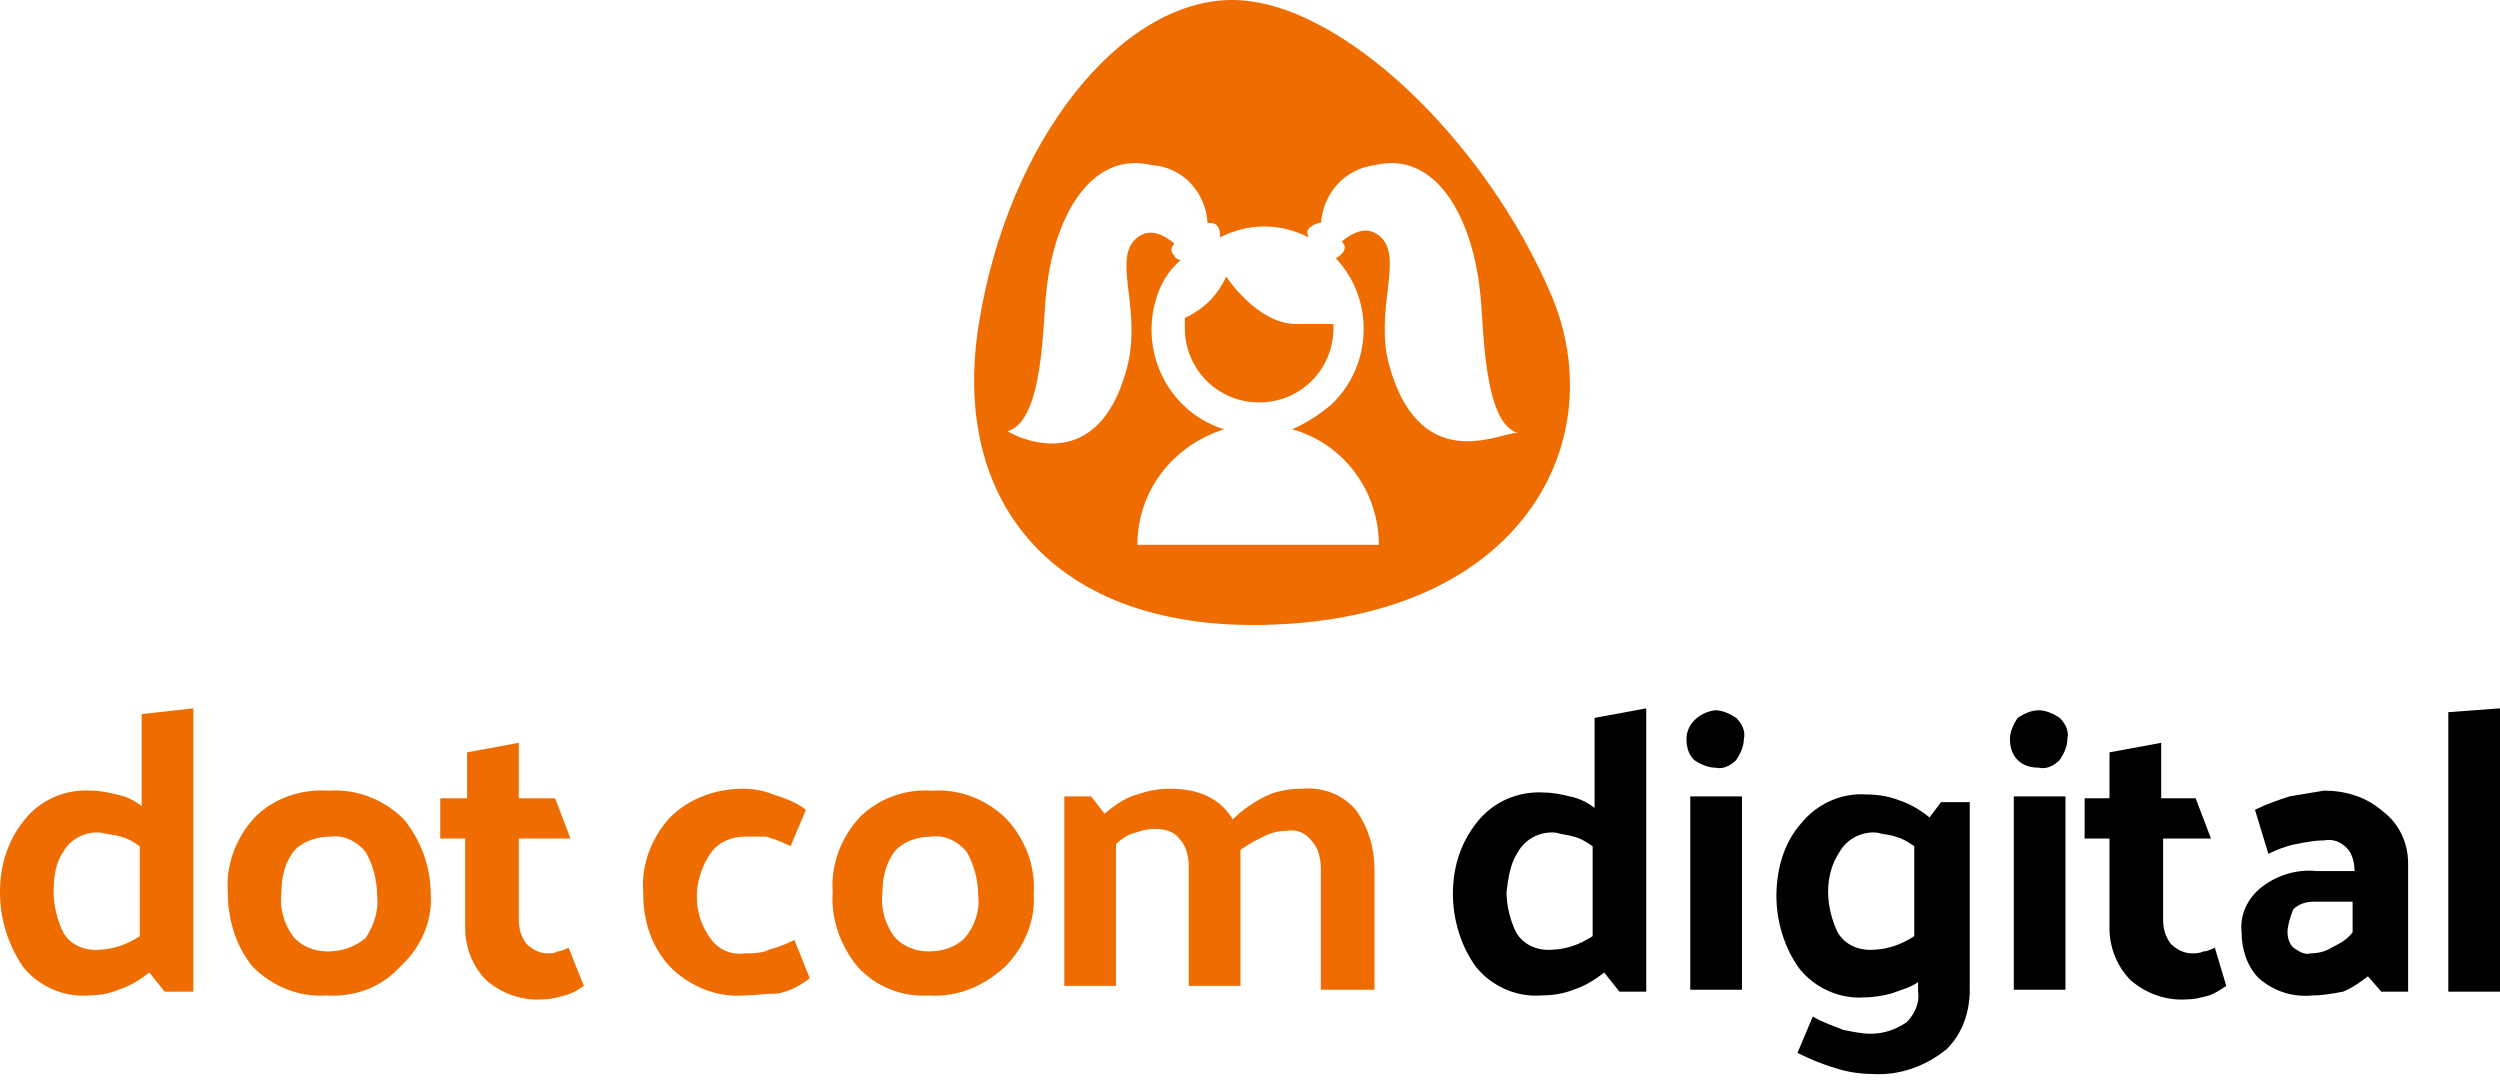
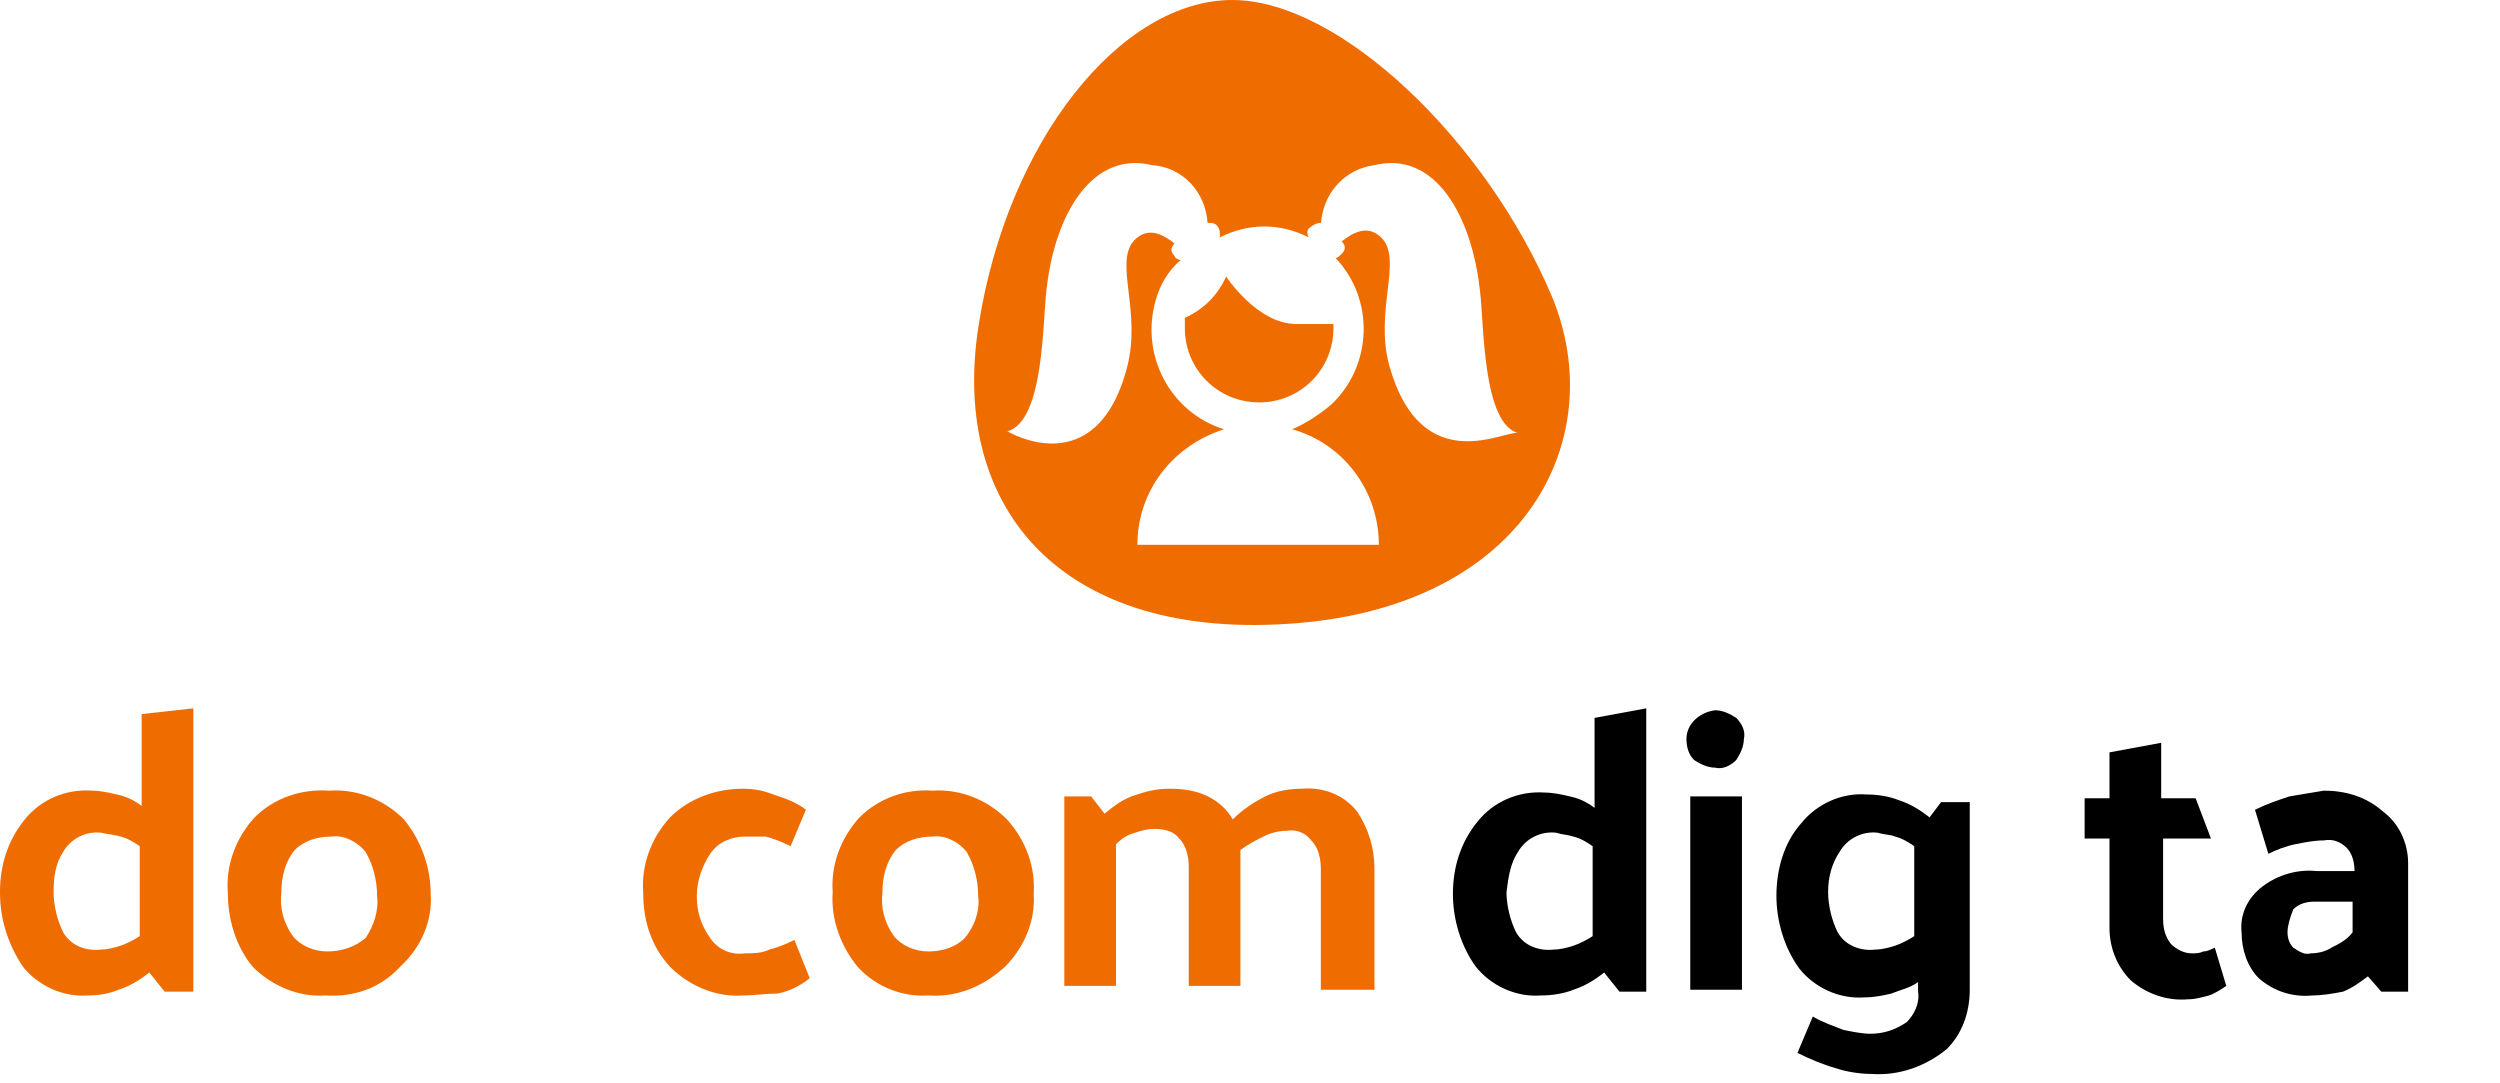
<svg xmlns="http://www.w3.org/2000/svg" width="120.0" height="52.0" viewBox="0.0 0.0 120.0 52.0" fill="none">
  <path d="M9.28 34V47.599H7.902L7.167 46.68C6.707 47.047 6.248 47.323 5.697 47.507C5.237 47.691 4.778 47.782 4.227 47.782C3.032 47.874 1.838 47.323 1.103 46.404C0.368 45.302 0 44.107 0 42.821C0 41.535 0.368 40.34 1.194 39.329C1.93 38.41 3.124 37.859 4.41 37.951C4.778 37.951 5.237 38.043 5.605 38.135C6.064 38.227 6.432 38.41 6.799 38.686V34.276L9.28 34ZM4.87 39.972C4.135 39.881 3.4 40.248 3.032 40.891C2.665 41.443 2.573 42.086 2.573 42.821C2.573 43.464 2.757 44.199 3.032 44.75C3.4 45.394 4.135 45.669 4.87 45.577C5.145 45.577 5.513 45.486 5.789 45.394C6.064 45.302 6.432 45.118 6.707 44.934V40.616C6.432 40.432 6.156 40.248 5.789 40.156C5.513 40.064 5.237 40.064 4.87 39.972Z" fill="#EF6C00" />
  <path d="M15.62 47.782C14.334 47.874 13.047 47.323 12.128 46.404C11.301 45.394 10.934 44.107 10.934 42.821C10.842 41.535 11.301 40.248 12.22 39.237C13.139 38.319 14.425 37.859 15.804 37.951C17.182 37.859 18.468 38.41 19.387 39.329C20.214 40.34 20.674 41.626 20.674 42.913C20.765 44.199 20.214 45.485 19.203 46.404C18.285 47.415 16.998 47.874 15.62 47.782ZM18.101 43.005C18.101 42.27 17.917 41.535 17.549 40.891C17.182 40.432 16.539 40.064 15.896 40.156C15.252 40.156 14.609 40.34 14.15 40.799C13.69 41.351 13.507 42.086 13.507 42.821C13.415 43.556 13.598 44.291 14.058 44.934C14.425 45.394 15.069 45.669 15.712 45.669C16.355 45.669 16.998 45.485 17.549 45.026C17.917 44.475 18.193 43.74 18.101 43.005Z" fill="#EF6C00" />
-   <path d="M28.025 47.323C27.749 47.507 27.473 47.691 27.106 47.782C26.738 47.874 26.462 47.966 26.095 47.966C25.084 48.058 24.074 47.691 23.338 47.047C22.695 46.404 22.328 45.485 22.328 44.566V40.248H21.133V38.318H22.42V36.113L24.901 35.654V38.318H26.646L27.381 40.248H24.901V44.107C24.901 44.566 24.992 44.934 25.268 45.302C25.544 45.577 25.911 45.761 26.279 45.761C26.462 45.761 26.646 45.761 26.738 45.669C26.922 45.669 27.106 45.577 27.29 45.485L28.025 47.323Z" fill="#EF6C00" />
  <path d="M35.743 40.156C35.099 40.156 34.456 40.432 34.089 40.983C33.721 41.535 33.446 42.27 33.446 43.005C33.446 43.74 33.629 44.383 34.089 45.026C34.456 45.577 35.099 45.853 35.743 45.761C36.11 45.761 36.57 45.761 36.937 45.577C37.305 45.486 37.764 45.302 38.132 45.118L38.867 46.956C38.407 47.323 37.856 47.599 37.305 47.691C36.753 47.691 36.202 47.783 35.651 47.783C34.364 47.874 33.078 47.323 32.159 46.404C31.24 45.394 30.873 44.199 30.873 42.821C30.781 41.535 31.24 40.248 32.159 39.237C33.078 38.319 34.364 37.859 35.651 37.859C36.202 37.859 36.661 37.951 37.121 38.135C37.672 38.319 38.224 38.502 38.683 38.87L37.948 40.616C37.58 40.432 37.121 40.248 36.753 40.156C36.478 40.156 36.11 40.156 35.743 40.156Z" fill="#EF6C00" />
  <path d="M44.563 47.782C43.277 47.874 41.991 47.323 41.164 46.404C40.337 45.394 39.877 44.107 39.969 42.821C39.877 41.535 40.337 40.248 41.255 39.237C42.174 38.319 43.461 37.859 44.747 37.951C46.125 37.859 47.412 38.41 48.331 39.329C49.249 40.34 49.709 41.626 49.617 42.913C49.709 44.199 49.157 45.485 48.239 46.404C47.136 47.415 45.85 47.874 44.563 47.782ZM46.952 43.005C46.952 42.27 46.769 41.535 46.401 40.891C46.033 40.432 45.39 40.064 44.747 40.156C44.104 40.156 43.461 40.34 43.001 40.799C42.542 41.351 42.358 42.086 42.358 42.821C42.266 43.556 42.45 44.291 42.909 44.934C43.277 45.394 43.92 45.669 44.563 45.669C45.206 45.669 45.85 45.485 46.309 45.026C46.769 44.475 47.044 43.74 46.952 43.005Z" fill="#EF6C00" />
  <path d="M59.173 39.329C59.633 38.87 60.184 38.502 60.735 38.227C61.286 37.951 61.93 37.859 62.481 37.859C63.492 37.767 64.502 38.135 65.146 38.962C65.697 39.789 65.973 40.707 65.973 41.718V47.507H63.4V41.718C63.4 41.259 63.308 40.707 62.94 40.34C62.665 39.972 62.205 39.789 61.746 39.88C61.378 39.88 61.011 39.972 60.643 40.156C60.276 40.34 59.908 40.524 59.541 40.799C59.541 40.891 59.541 41.075 59.541 41.167C59.541 41.259 59.541 41.443 59.541 41.534V47.323H57.06V41.626C57.06 41.167 56.968 40.615 56.6 40.248C56.325 39.88 55.865 39.789 55.406 39.789C55.038 39.789 54.763 39.88 54.487 39.972C54.12 40.064 53.844 40.248 53.568 40.524V47.323H51.087V38.227H52.374L53.017 39.053C53.476 38.686 53.936 38.318 54.579 38.135C55.13 37.951 55.59 37.859 56.141 37.859C56.784 37.859 57.427 37.951 57.979 38.227C58.53 38.502 58.898 38.87 59.173 39.329Z" fill="#EF6C00" />
  <path d="M79.02 34V47.599H77.734L76.999 46.68C76.539 47.047 76.08 47.323 75.528 47.507C75.069 47.691 74.518 47.782 73.966 47.782C72.772 47.874 71.577 47.323 70.842 46.404C70.107 45.394 69.74 44.107 69.74 42.913C69.74 41.626 70.107 40.432 70.934 39.421C71.669 38.502 72.864 37.951 74.15 38.043C74.518 38.043 74.977 38.135 75.345 38.227C75.804 38.319 76.172 38.502 76.539 38.778V34.459L79.02 34ZM74.701 39.972C73.966 39.881 73.231 40.248 72.864 40.891C72.496 41.443 72.404 42.086 72.312 42.821C72.312 43.464 72.496 44.199 72.772 44.75C73.139 45.394 73.874 45.669 74.61 45.577C74.885 45.577 75.253 45.486 75.528 45.394C75.804 45.302 76.172 45.118 76.447 44.934V40.616C76.172 40.432 75.896 40.248 75.528 40.156C75.253 40.064 74.977 40.064 74.701 39.972Z" fill="black" />
  <path d="M82.328 34.092C82.695 34.092 83.063 34.276 83.339 34.459C83.614 34.735 83.798 35.102 83.706 35.47C83.706 35.838 83.522 36.205 83.339 36.481C83.063 36.756 82.695 36.94 82.328 36.848C81.96 36.848 81.593 36.664 81.317 36.481C81.042 36.205 80.95 35.838 80.95 35.47C80.95 34.735 81.593 34.184 82.328 34.092ZM83.614 38.227V47.507H81.133V38.227H83.614Z" fill="black" />
  <path d="M94.548 38.227V47.507C94.548 48.609 94.181 49.62 93.446 50.355C92.435 51.182 91.149 51.642 89.862 51.55C89.311 51.55 88.668 51.458 88.117 51.274C87.473 51.09 86.83 50.815 86.279 50.539L87.014 48.793C87.473 49.069 88.025 49.253 88.484 49.436C88.943 49.528 89.403 49.62 89.77 49.62C90.413 49.62 90.965 49.436 91.516 49.069C91.884 48.701 92.159 48.15 92.067 47.599V47.139C91.7 47.415 91.24 47.507 90.781 47.691C90.413 47.782 89.954 47.874 89.495 47.874C88.3 47.966 87.106 47.415 86.371 46.496C85.636 45.485 85.268 44.199 85.268 43.005C85.268 41.718 85.636 40.432 86.463 39.513C87.198 38.594 88.392 38.043 89.587 38.135C90.138 38.135 90.689 38.227 91.149 38.41C91.7 38.594 92.159 38.87 92.619 39.237L93.17 38.502H94.548V38.227ZM90.138 39.972C89.403 39.88 88.668 40.248 88.3 40.891C87.933 41.443 87.749 42.086 87.749 42.821C87.749 43.464 87.933 44.199 88.208 44.75C88.576 45.394 89.311 45.669 90.046 45.577C90.322 45.577 90.689 45.485 90.965 45.394C91.24 45.302 91.608 45.118 91.884 44.934V40.616C91.608 40.432 91.332 40.248 90.965 40.156C90.781 40.064 90.413 40.064 90.138 39.972Z" fill="black" />
-   <path d="M97.856 34.092C98.224 34.092 98.591 34.276 98.867 34.459C99.143 34.735 99.326 35.102 99.234 35.47C99.234 35.838 99.051 36.205 98.867 36.481C98.591 36.756 98.224 36.94 97.856 36.848C97.489 36.848 97.121 36.756 96.846 36.481C96.57 36.205 96.478 35.838 96.478 35.47C96.478 35.102 96.662 34.735 96.846 34.459C97.121 34.276 97.489 34.092 97.856 34.092ZM99.143 38.227V47.507H96.662V38.227H99.143Z" fill="black" />
  <path d="M106.861 47.323C106.585 47.507 106.31 47.691 106.034 47.782C105.666 47.874 105.391 47.966 105.023 47.966C104.013 48.058 103.002 47.691 102.267 47.047C101.624 46.404 101.256 45.485 101.256 44.566V40.248H100.062V38.318H101.256V36.113L103.737 35.654V38.318H105.391L106.126 40.248H103.829V44.107C103.829 44.566 103.921 44.934 104.196 45.302C104.472 45.577 104.839 45.761 105.207 45.761C105.391 45.761 105.575 45.761 105.758 45.669C105.942 45.669 106.126 45.577 106.31 45.485L106.861 47.323Z" fill="black" />
  <path d="M110.996 47.782C110.077 47.874 109.158 47.599 108.423 46.956C107.872 46.404 107.596 45.577 107.596 44.75C107.504 43.923 107.872 43.096 108.607 42.545C109.342 41.994 110.261 41.718 111.179 41.81H113.017C113.017 41.443 112.925 40.983 112.65 40.707C112.374 40.432 112.006 40.248 111.547 40.34C111.087 40.34 110.628 40.432 110.169 40.524C109.709 40.616 109.25 40.799 108.882 40.983L108.239 38.87C108.79 38.594 109.342 38.41 109.893 38.227C110.444 38.135 110.996 38.043 111.547 37.951C112.558 37.951 113.568 38.227 114.395 38.962C115.13 39.513 115.59 40.432 115.59 41.443V47.599H114.303L113.66 46.864C113.293 47.139 112.925 47.415 112.466 47.599C112.006 47.691 111.455 47.782 110.996 47.782ZM109.801 44.75C109.801 45.026 109.893 45.302 110.077 45.485C110.352 45.669 110.628 45.853 110.904 45.761C111.271 45.761 111.639 45.669 111.914 45.485C112.282 45.302 112.65 45.118 112.925 44.75V43.28H111.087C110.72 43.28 110.352 43.372 110.077 43.648C109.893 44.107 109.801 44.475 109.801 44.75Z" fill="black" />
-   <path d="M120 34V47.599H117.519V34.184L120 34Z" fill="black" />
  <path d="M62.223 15.552C60.34 15.552 58.855 13.274 58.855 13.274C58.459 14.165 57.765 14.859 56.873 15.255C56.873 15.453 56.873 15.552 56.873 15.75C56.873 17.731 58.458 19.316 60.44 19.316C62.421 19.316 64.006 17.731 64.006 15.75C64.006 15.651 64.006 15.651 64.006 15.552H62.223Z" fill="#EF6C00" />
  <path d="M74.506 14.264C71.336 6.736 64.303 0 59.152 0C53.803 0 48.355 6.736 46.968 15.651C45.581 24.566 51.128 30.807 62.223 29.915C73.317 29.024 77.279 21 74.506 14.264ZM66.68 17.533C65.987 14.958 67.275 12.58 66.383 11.491C65.69 10.698 64.897 11.194 64.402 11.59C64.6 11.788 64.6 11.986 64.402 12.184C64.303 12.283 64.204 12.382 64.105 12.382C65.987 14.363 65.888 17.533 63.907 19.415C63.312 19.91 62.718 20.307 62.024 20.604C64.501 21.297 66.185 23.576 66.185 26.151H54.595C54.595 23.576 56.279 21.396 58.755 20.604C56.18 19.811 54.694 17.038 55.487 14.363C55.685 13.67 56.081 12.976 56.675 12.481C56.576 12.481 56.378 12.382 56.378 12.283C56.18 12.085 56.18 11.887 56.378 11.689C55.883 11.293 55.09 10.797 54.397 11.59C53.505 12.679 54.793 14.958 54.1 17.632C52.614 23.279 48.355 20.703 48.355 20.703C50.138 20.208 50.038 15.354 50.237 13.868C50.633 10.302 52.416 7.231 55.288 7.925C56.774 8.024 57.864 9.212 57.963 10.698C58.161 10.698 58.359 10.698 58.458 10.896C58.557 10.995 58.557 11.194 58.557 11.392C59.944 10.698 61.43 10.698 62.817 11.392C62.718 11.194 62.718 10.995 62.916 10.896C63.015 10.797 63.213 10.698 63.411 10.698C63.51 9.311 64.501 8.123 65.987 7.925C68.859 7.231 70.642 10.302 71.039 13.967C71.237 15.453 71.138 20.406 72.921 20.802C72.425 20.505 68.265 23.179 66.68 17.533Z" fill="#EF6C00" />
</svg>